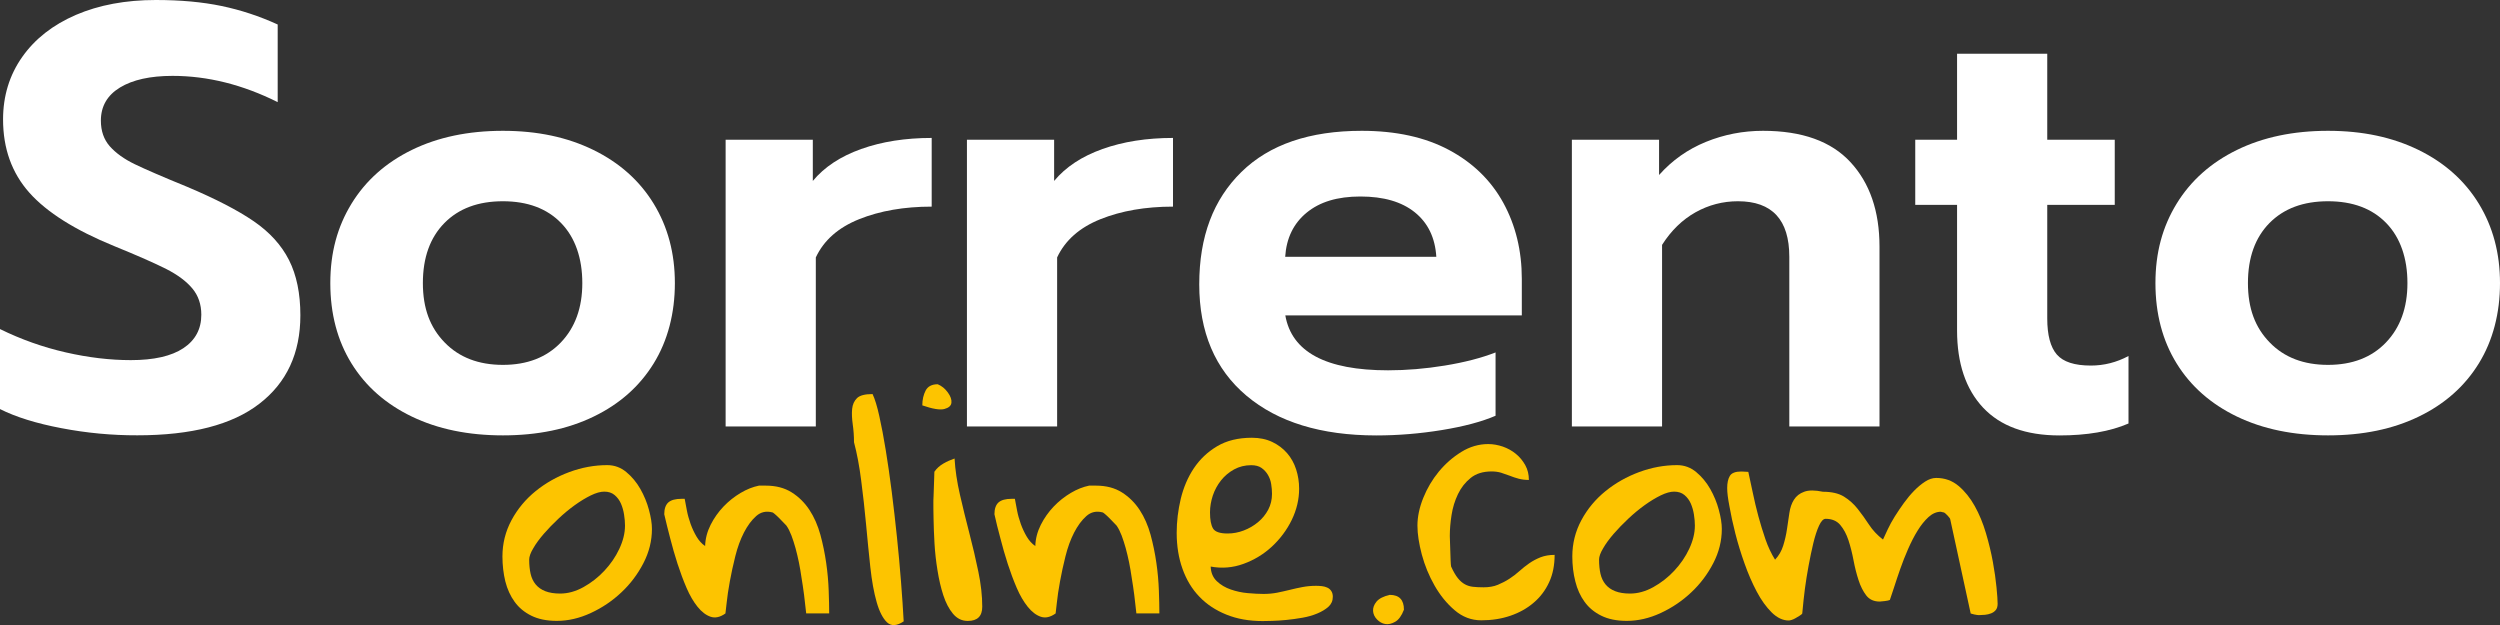
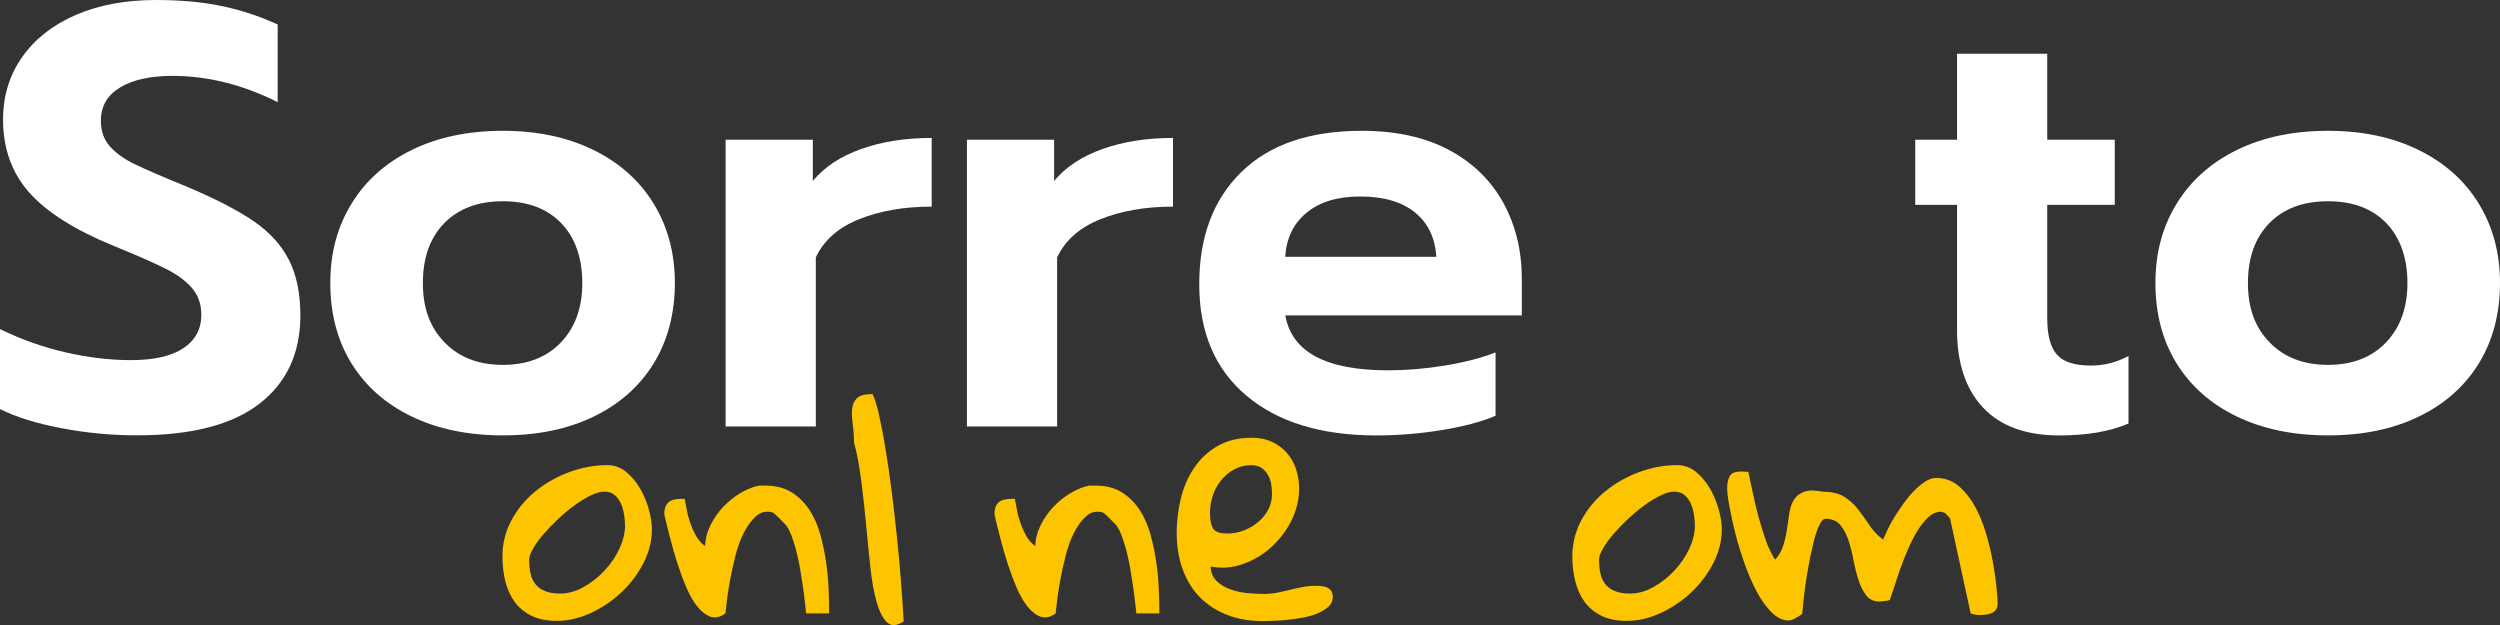
<svg xmlns="http://www.w3.org/2000/svg" id="Livello_1" viewBox="0 0 400 100">
  <rect x="0" y="0" width="400" height="100" fill="#333333" stroke="none" />
  <g>
    <path d="M80.39,89.03c0-2.08,.49-4.02,1.46-5.82s2.26-3.34,3.85-4.63,3.39-2.31,5.39-3.05c2-.74,4.02-1.11,6.07-1.11,1.14,0,2.16,.37,3.05,1.11s1.64,1.64,2.24,2.69c.6,1.06,1.07,2.18,1.38,3.35,.32,1.18,.48,2.2,.48,3.07,0,1.88-.45,3.7-1.36,5.46s-2.08,3.32-3.53,4.68c-1.44,1.36-3.07,2.46-4.89,3.3-1.81,.84-3.63,1.26-5.44,1.26-1.61,0-2.97-.28-4.08-.83s-2-1.29-2.67-2.22c-.67-.92-1.17-2.01-1.49-3.27-.3-1.24-.46-2.58-.46-3.99Zm4.28,.5c0,.87,.08,1.64,.23,2.29s.42,1.22,.81,1.69,.9,.83,1.54,1.08,1.43,.38,2.37,.38c1.24,0,2.48-.34,3.73-1.03,1.24-.69,2.36-1.56,3.35-2.62,.99-1.06,1.79-2.22,2.39-3.5s.91-2.52,.91-3.73c0-.54-.05-1.12-.15-1.76s-.27-1.22-.5-1.76c-.24-.54-.57-.99-1.01-1.36s-.99-.55-1.66-.55c-.6,0-1.32,.2-2.14,.6s-1.68,.92-2.57,1.56-1.76,1.36-2.62,2.17-1.64,1.61-2.34,2.42-1.27,1.58-1.69,2.32c-.44,.73-.65,1.33-.65,1.8Z" style="fill:#fdc400;" />
    <path d="M106.28,82.28c0-.87,.22-1.5,.65-1.89,.44-.39,1.14-.58,2.12-.58h.5c.1,.54,.22,1.16,.35,1.86,.13,.71,.34,1.43,.6,2.17,.27,.74,.59,1.42,.96,2.04s.82,1.12,1.36,1.49c.03-1.17,.33-2.31,.88-3.4,.55-1.09,1.24-2.06,2.06-2.92s1.73-1.58,2.72-2.17,1.97-.98,2.95-1.18h1.11c1.61,0,2.99,.36,4.13,1.08s2.09,1.66,2.85,2.82c.76,1.16,1.33,2.48,1.74,3.95,.4,1.48,.71,2.98,.93,4.51,.22,1.53,.35,3.01,.4,4.43,.05,1.43,.08,2.64,.08,3.65h-3.68c-.2-2.01-.45-3.94-.76-5.79-.1-.74-.24-1.52-.4-2.34-.17-.82-.35-1.59-.55-2.32-.2-.72-.42-1.39-.65-2.01-.24-.62-.5-1.15-.81-1.59-.13-.13-.31-.32-.53-.55s-.45-.47-.68-.7c-.24-.23-.45-.44-.65-.6-.2-.17-.32-.25-.35-.25-1.01-.27-1.88-.08-2.62,.58-.74,.65-1.39,1.54-1.96,2.64-.57,1.11-1.03,2.37-1.38,3.78-.35,1.41-.65,2.76-.88,4.05-.24,1.29-.4,2.42-.5,3.37-.1,.96-.17,1.54-.2,1.74-.84,.6-1.63,.78-2.37,.53-.74-.25-1.44-.78-2.09-1.59-.65-.81-1.24-1.81-1.76-3.02-.52-1.21-1-2.49-1.44-3.85s-.83-2.73-1.18-4.1-.69-2.66-.95-3.84Z" style="fill:#fdc400;" />
    <path d="M136.64,70.75c0-.97-.07-1.92-.2-2.84-.13-.92-.17-1.75-.1-2.47,.07-.72,.33-1.3,.78-1.74s1.28-.65,2.49-.65c.37,.77,.73,1.95,1.08,3.53s.7,3.39,1.03,5.44c.34,2.05,.65,4.27,.96,6.67,.3,2.4,.58,4.81,.83,7.23,.25,2.42,.47,4.79,.65,7.13,.18,2.33,.33,4.46,.43,6.37-1.11,.74-2,.79-2.67,.15s-1.23-1.72-1.66-3.25c-.44-1.53-.77-3.39-1.01-5.59-.24-2.2-.46-4.48-.68-6.85-.22-2.37-.48-4.7-.78-7-.29-2.31-.68-4.35-1.15-6.13Z" style="fill:#fdc400;" />
-     <path d="M150.04,61.48c.64,.27,1.17,.7,1.61,1.31,.44,.6,.63,1.15,.58,1.64s-.43,.82-1.13,1.01-1.88-.01-3.53-.58c0-.91,.18-1.69,.53-2.37,.35-.67,1-1.01,1.94-1.01Zm-.7,18.89c0-.2,0-.53,.03-.98,.02-.45,.03-.93,.05-1.44,.02-.5,.03-.99,.05-1.46s.03-.81,.03-1.01c.37-.54,.85-.97,1.44-1.31s1.18-.6,1.79-.81c.1,1.81,.39,3.74,.86,5.79s.97,4.1,1.51,6.17c.54,2.06,1.01,4.1,1.43,6.12,.42,2.01,.63,3.9,.63,5.64,0,1.51-.77,2.27-2.32,2.27-.94,0-1.73-.39-2.37-1.16-.64-.77-1.15-1.75-1.54-2.95-.39-1.19-.7-2.52-.93-3.98-.24-1.46-.4-2.9-.48-4.31-.08-1.41-.13-2.7-.15-3.88-.03-1.16-.03-2.06-.03-2.7Z" style="fill:#fdc400;" />
    <path d="M159.11,82.28c0-.87,.22-1.5,.65-1.89,.44-.39,1.14-.58,2.12-.58h.5c.1,.54,.22,1.16,.35,1.86,.13,.71,.34,1.43,.6,2.17,.27,.74,.59,1.42,.96,2.04,.37,.62,.82,1.12,1.36,1.49,.03-1.17,.33-2.31,.88-3.4,.55-1.09,1.24-2.06,2.06-2.92,.82-.86,1.73-1.58,2.72-2.17s1.97-.98,2.95-1.18h1.11c1.61,0,2.99,.36,4.13,1.08s2.09,1.66,2.85,2.82c.76,1.16,1.33,2.48,1.74,3.95,.4,1.48,.71,2.98,.93,4.51,.22,1.53,.35,3.01,.4,4.43,.05,1.43,.08,2.64,.08,3.65h-3.68c-.2-2.01-.45-3.94-.76-5.79-.1-.74-.24-1.52-.4-2.34-.17-.82-.35-1.59-.55-2.32-.2-.72-.42-1.39-.65-2.01-.24-.62-.5-1.15-.81-1.59-.13-.13-.31-.32-.53-.55s-.45-.47-.68-.7c-.24-.23-.45-.44-.65-.6-.2-.17-.32-.25-.35-.25-1.01-.27-1.88-.08-2.62,.58-.74,.65-1.39,1.54-1.96,2.64-.57,1.11-1.03,2.37-1.38,3.78-.35,1.41-.65,2.76-.88,4.05-.24,1.29-.4,2.42-.5,3.37-.1,.96-.17,1.54-.2,1.74-.84,.6-1.63,.78-2.37,.53-.74-.25-1.44-.78-2.09-1.59s-1.24-1.81-1.76-3.02c-.52-1.21-1-2.49-1.44-3.85s-.83-2.73-1.18-4.1c-.38-1.39-.69-2.66-.95-3.84Z" style="fill:#fdc400;" />
    <path d="M188.27,85.25c0-1.81,.22-3.63,.65-5.44,.44-1.81,1.13-3.44,2.09-4.88,.96-1.44,2.2-2.62,3.73-3.53,1.53-.91,3.38-1.36,5.56-1.36,1.24,0,2.33,.23,3.27,.68s1.73,1.05,2.37,1.79,1.12,1.6,1.44,2.59,.48,2.02,.48,3.1c0,1.71-.4,3.37-1.18,4.99-.79,1.61-1.85,3.03-3.17,4.26-1.33,1.23-2.85,2.15-4.56,2.77-1.71,.62-3.46,.76-5.24,.43,.03,.97,.36,1.75,.98,2.34s1.37,1.03,2.24,1.33c.87,.3,1.78,.5,2.72,.58s1.78,.13,2.52,.13,1.49-.07,2.17-.2c.67-.13,1.34-.29,2.01-.45,.67-.17,1.35-.32,2.04-.45,.69-.13,1.42-.2,2.19-.2,.3,0,.6,.02,.91,.05,.3,.03,.59,.11,.86,.23s.49,.3,.65,.55c.17,.25,.25,.56,.25,.93,0,.64-.24,1.17-.7,1.59-.47,.42-1.07,.78-1.79,1.08-.72,.3-1.52,.53-2.39,.68s-1.72,.27-2.54,.35c-.82,.08-1.58,.13-2.27,.15-.69,.02-1.2,.03-1.54,.03-2.15,0-4.08-.34-5.79-1.03-1.71-.69-3.16-1.64-4.33-2.87-1.18-1.22-2.07-2.7-2.69-4.43-.63-1.75-.94-3.67-.94-5.79Zm5.33-3.27c0,1.18,.16,2.03,.48,2.57,.32,.54,1.1,.81,2.34,.81,.87,0,1.73-.16,2.57-.48,.84-.32,1.6-.76,2.29-1.33,.69-.57,1.23-1.24,1.64-2.01,.4-.77,.6-1.61,.6-2.52,0-.5-.04-1.02-.13-1.56-.08-.54-.26-1.03-.53-1.49-.27-.45-.61-.82-1.03-1.11s-.97-.43-1.64-.43c-1.01,0-1.92,.23-2.74,.68s-1.52,1.04-2.09,1.76c-.57,.72-1.01,1.53-1.31,2.42-.29,.89-.45,1.78-.45,2.69Z" style="fill:#fdc400;" />
-     <path d="M222.36,95.18c1.51,0,2.27,.79,2.27,2.37-.37,.97-.84,1.62-1.41,1.94s-1.1,.44-1.59,.35c-.49-.08-.92-.33-1.31-.73s-.6-.86-.63-1.36,.15-1,.55-1.49c.41-.49,1.11-.85,2.12-1.08Z" style="fill:#fdc400;" />
-     <path d="M226.79,84.1c0-1.41,.31-2.89,.93-4.43s1.45-2.95,2.49-4.21c1.04-1.26,2.24-2.31,3.6-3.15,1.36-.84,2.79-1.26,4.31-1.26,.77,0,1.54,.14,2.32,.4,.77,.27,1.47,.65,2.09,1.16,.62,.5,1.12,1.11,1.51,1.81s.58,1.49,.58,2.37c-.6,0-1.15-.07-1.64-.2s-.97-.29-1.44-.48c-.47-.18-.93-.34-1.38-.48-.45-.13-.95-.2-1.49-.2-1.38,0-2.49,.34-3.35,1.03s-1.54,1.55-2.04,2.59c-.5,1.04-.85,2.16-1.03,3.35-.19,1.19-.28,2.31-.28,3.35,0,.17,0,.49,.03,.96s.03,.97,.05,1.49,.03,1.02,.05,1.49,.04,.79,.08,.96c.37,.81,.73,1.43,1.08,1.86,.35,.44,.73,.76,1.13,.98,.4,.22,.84,.35,1.31,.4s1.02,.08,1.66,.08c.87,0,1.64-.13,2.29-.4,.65-.27,1.27-.59,1.84-.96,.57-.37,1.11-.78,1.61-1.23,.5-.45,1.03-.87,1.59-1.26s1.16-.7,1.81-.96c.65-.25,1.4-.38,2.24-.38,0,1.65-.29,3.11-.88,4.38-.59,1.28-1.41,2.37-2.47,3.27-1.06,.91-2.3,1.6-3.73,2.09s-2.98,.73-4.66,.73c-1.58,0-3-.54-4.25-1.61-1.26-1.07-2.33-2.39-3.22-3.95s-1.57-3.21-2.04-4.96c-.46-1.75-.7-3.29-.7-4.63Z" style="fill:#fdc400;" />
    <path d="M251.57,89.03c0-2.08,.49-4.02,1.46-5.82s2.26-3.34,3.85-4.63,3.39-2.31,5.39-3.05c2-.74,4.02-1.11,6.07-1.11,1.14,0,2.16,.37,3.05,1.11,.89,.74,1.64,1.64,2.24,2.69,.6,1.06,1.07,2.18,1.38,3.35,.32,1.18,.48,2.2,.48,3.07,0,1.88-.45,3.7-1.36,5.46-.91,1.76-2.08,3.32-3.53,4.68-1.44,1.36-3.07,2.46-4.88,3.3-1.81,.84-3.63,1.26-5.44,1.26-1.61,0-2.97-.28-4.08-.83-1.11-.55-2-1.29-2.67-2.22-.67-.92-1.17-2.01-1.48-3.27-.32-1.24-.48-2.58-.48-3.99Zm4.28,.5c0,.87,.08,1.64,.23,2.29,.15,.65,.42,1.22,.81,1.69,.39,.47,.9,.83,1.54,1.08s1.43,.38,2.37,.38c1.24,0,2.48-.34,3.73-1.03,1.24-.69,2.36-1.56,3.35-2.62,.99-1.06,1.79-2.22,2.39-3.5s.91-2.52,.91-3.73c0-.54-.05-1.12-.15-1.76s-.27-1.22-.5-1.76c-.24-.54-.57-.99-1.01-1.36s-.99-.55-1.66-.55c-.6,0-1.32,.2-2.14,.6s-1.68,.92-2.57,1.56-1.76,1.36-2.62,2.17-1.64,1.61-2.34,2.42c-.7,.81-1.27,1.58-1.69,2.32-.44,.73-.65,1.33-.65,1.8Z" style="fill:#fdc400;" />
    <path d="M276.35,78.1c0-.84,.14-1.49,.43-1.96,.28-.47,.9-.7,1.84-.7,.1,0,.29,.01,.58,.03,.29,.02,.46,.03,.53,.03,.23,1.04,.48,2.17,.73,3.4s.55,2.46,.88,3.7c.34,1.24,.71,2.47,1.13,3.68s.93,2.3,1.54,3.27c.6-.64,1.04-1.39,1.31-2.27,.27-.87,.47-1.75,.6-2.64s.26-1.75,.38-2.57,.36-1.53,.73-2.11c.37-.59,.91-1.02,1.64-1.28,.72-.27,1.72-.27,3,0,1.41,0,2.53,.26,3.37,.78s1.57,1.18,2.19,1.96c.62,.79,1.23,1.63,1.81,2.52s1.33,1.69,2.24,2.39c.2-.44,.45-.98,.76-1.64s.68-1.34,1.13-2.06,.94-1.44,1.46-2.16,1.07-1.38,1.64-1.96c.57-.59,1.16-1.07,1.76-1.46s1.19-.58,1.76-.58c1.38,0,2.57,.43,3.58,1.28s1.87,1.93,2.59,3.22,1.32,2.74,1.79,4.33c.47,1.59,.84,3.13,1.11,4.61s.46,2.83,.58,4.05c.12,1.23,.18,2.11,.18,2.64,0,.44-.1,.77-.3,1.01-.2,.24-.45,.41-.75,.53-.3,.12-.63,.19-.98,.23-.35,.03-.68,.05-.98,.05-.07,0-.17-.01-.3-.03-.13-.02-.29-.04-.45-.08-.13-.03-.32-.08-.55-.15l-3.27-15.06c0-.1-.13-.29-.4-.58s-.47-.46-.6-.53c-.1,0-.19-.02-.25-.05-.07,0-.12-.01-.15-.03s-.07-.03-.1-.03c-.7,0-1.37,.29-1.99,.86s-1.2,1.29-1.74,2.17c-.54,.87-1.04,1.85-1.51,2.92s-.89,2.14-1.26,3.2-.7,2.03-.98,2.92c-.29,.89-.51,1.57-.68,2.04-.13,.07-.4,.13-.81,.18-.4,.05-.67,.08-.81,.08-.94,0-1.66-.33-2.16-.98s-.92-1.47-1.23-2.44c-.32-.97-.59-2.04-.81-3.2-.22-1.16-.49-2.22-.81-3.2-.32-.97-.76-1.79-1.31-2.44s-1.33-.98-2.34-.98c-.37,0-.72,.37-1.06,1.11s-.64,1.67-.91,2.79c-.27,1.13-.52,2.33-.76,3.63-.24,1.29-.43,2.5-.58,3.63s-.29,2.46-.43,4c-.07,.1-.2,.21-.4,.33-.2,.12-.41,.24-.63,.38-.22,.13-.44,.24-.65,.3-.22,.07-.38,.1-.48,.1-.94,0-1.85-.43-2.72-1.28-.87-.86-1.67-1.96-2.39-3.32s-1.38-2.86-1.96-4.51c-.59-1.65-1.08-3.26-1.48-4.83-.4-1.58-.71-3-.93-4.28-.26-1.31-.37-2.29-.37-2.96Z" style="fill:#fdc400;" />
  </g>
  <g>
    <path d="M9.84,68.51c-4.01-.76-7.3-1.78-9.84-3.06v-12.8c3.38,1.66,6.88,2.9,10.51,3.73,3.63,.83,7.1,1.24,10.42,1.24,3.69,0,6.5-.64,8.41-1.91s2.87-3.06,2.87-5.35c0-1.66-.48-3.06-1.43-4.2-.96-1.15-2.34-2.18-4.16-3.11-1.82-.92-4.6-2.15-8.36-3.68-6.24-2.55-10.77-5.4-13.57-8.55C1.89,27.67,.49,23.77,.49,19.11c0-3.76,1.02-7.09,3.06-9.99,2.04-2.9,4.9-5.14,8.6-6.74C15.83,.8,20.1,0,24.94,0c3.95,0,7.45,.32,10.51,.96,3.06,.64,6.05,1.62,8.98,2.96v12.42c-5.61-2.8-11.21-4.2-16.82-4.2-3.57,0-6.37,.62-8.41,1.86s-3.06,3.01-3.06,5.3c0,1.66,.48,3.03,1.43,4.11,.96,1.08,2.29,2.04,4.01,2.87,1.72,.83,4.52,2.04,8.41,3.63,4.52,1.91,8.06,3.74,10.61,5.49s4.43,3.82,5.64,6.21,1.82,5.34,1.82,8.84c0,6.05-2.18,10.77-6.55,14.14-4.36,3.38-10.88,5.06-19.54,5.06-4.07,.01-8.11-.37-12.13-1.14Z" style="fill:#fff;" />
    <path d="M65.89,66.65c-4.17-2.01-7.39-4.84-9.65-8.5-2.26-3.66-3.39-7.95-3.39-12.85s1.13-9.01,3.39-12.71c2.26-3.69,5.48-6.56,9.65-8.6,4.17-2.04,9.03-3.06,14.57-3.06s10.3,1.02,14.48,3.06c4.17,2.04,7.39,4.91,9.65,8.6,2.26,3.7,3.39,7.93,3.39,12.71s-1.13,9.19-3.39,12.85-5.46,6.5-9.6,8.5c-4.14,2.01-8.98,3.01-14.52,3.01s-10.41-1-14.58-3.01Zm23.84-11.85c2.29-2.39,3.44-5.56,3.44-9.51s-1.13-7.28-3.39-9.6c-2.26-2.33-5.37-3.49-9.32-3.49s-7.07,1.16-9.36,3.49-3.44,5.53-3.44,9.6,1.16,7.12,3.49,9.51c2.32,2.39,5.43,3.58,9.32,3.58,3.87,0,6.96-1.19,9.26-3.58Z" style="fill:#fff;" />
    <path d="M116.1,22.36h13.95v6.59c1.85-2.23,4.43-3.93,7.74-5.11,3.31-1.18,7.07-1.77,11.28-1.77v10.99c-4.4,0-8.27,.67-11.61,2.01s-5.65,3.38-6.93,6.12v27.04h-14.43V22.36Z" style="fill:#fff;" />
    <path d="M154.71,22.36h13.95v6.59c1.85-2.23,4.43-3.93,7.74-5.11,3.31-1.18,7.07-1.77,11.28-1.77v10.99c-4.4,0-8.27,.67-11.61,2.01s-5.65,3.38-6.93,6.12v27.04h-14.43V22.36h0Z" style="fill:#fff;" />
    <path d="M199.43,63.31c-5.03-4.24-7.55-10.18-7.55-17.82s2.25-13.57,6.74-17.97,10.91-6.59,19.26-6.59c5.48,0,10.13,1.02,13.95,3.06,3.82,2.04,6.72,4.86,8.7,8.46,1.97,3.6,2.96,7.66,2.96,12.18v5.83h-37.84c1.02,5.86,6.5,8.79,16.44,8.79,2.93,0,5.96-.25,9.08-.76s5.83-1.21,8.12-2.1v10.13c-2.23,.96-5.1,1.72-8.6,2.29s-7.01,.86-10.51,.86c-8.81-.01-15.72-2.13-20.75-6.36Zm30.38-22.22c-.19-3.06-1.34-5.43-3.44-7.12s-5-2.53-8.7-2.53-6.5,.86-8.6,2.58-3.25,4.08-3.44,7.07h24.18Z" style="fill:#fff;" />
-     <path d="M251.5,22.36h13.95v5.64c2.1-2.36,4.6-4.12,7.5-5.3s5.94-1.77,9.13-1.77c6.24,0,10.91,1.67,14,5.02,3.09,3.34,4.64,7.85,4.64,13.52v28.76h-14.43v-27.14c0-5.92-2.74-8.89-8.22-8.89-2.42,0-4.68,.59-6.79,1.77-2.1,1.18-3.89,2.91-5.35,5.21v29.05h-14.43V22.36Z" style="fill:#fff;" />
    <path d="M317.29,65.22c-2.77-2.96-4.16-7.09-4.16-12.37v-20.07h-6.69v-10.42h6.69V8.6h14.43v13.76h10.8v10.42h-10.8v18.16c0,2.68,.51,4.6,1.53,5.78s2.83,1.77,5.45,1.77c2.1,0,4.11-.51,6.02-1.53v10.8c-2.93,1.27-6.63,1.91-11.08,1.91-5.35-.01-9.41-1.49-12.19-4.45Z" style="fill:#fff;" />
    <path d="M357.91,66.65c-4.17-2.01-7.39-4.84-9.65-8.5-2.26-3.66-3.39-7.95-3.39-12.85s1.13-9.01,3.39-12.71c2.26-3.69,5.48-6.56,9.65-8.6,4.17-2.04,9.03-3.06,14.57-3.06s10.3,1.02,14.48,3.06c4.17,2.04,7.39,4.91,9.65,8.6,2.26,3.7,3.39,7.93,3.39,12.71s-1.13,9.19-3.39,12.85-5.46,6.5-9.6,8.5c-4.14,2.01-8.98,3.01-14.52,3.01s-10.41-1-14.58-3.01Zm23.84-11.85c2.29-2.39,3.44-5.56,3.44-9.51s-1.13-7.28-3.39-9.6c-2.26-2.33-5.37-3.49-9.32-3.49s-7.07,1.16-9.37,3.49c-2.29,2.33-3.44,5.53-3.44,9.6s1.16,7.12,3.49,9.51c2.32,2.39,5.43,3.58,9.32,3.58,3.88,0,6.98-1.19,9.27-3.58Z" style="fill:#fff;" />
  </g>
</svg>